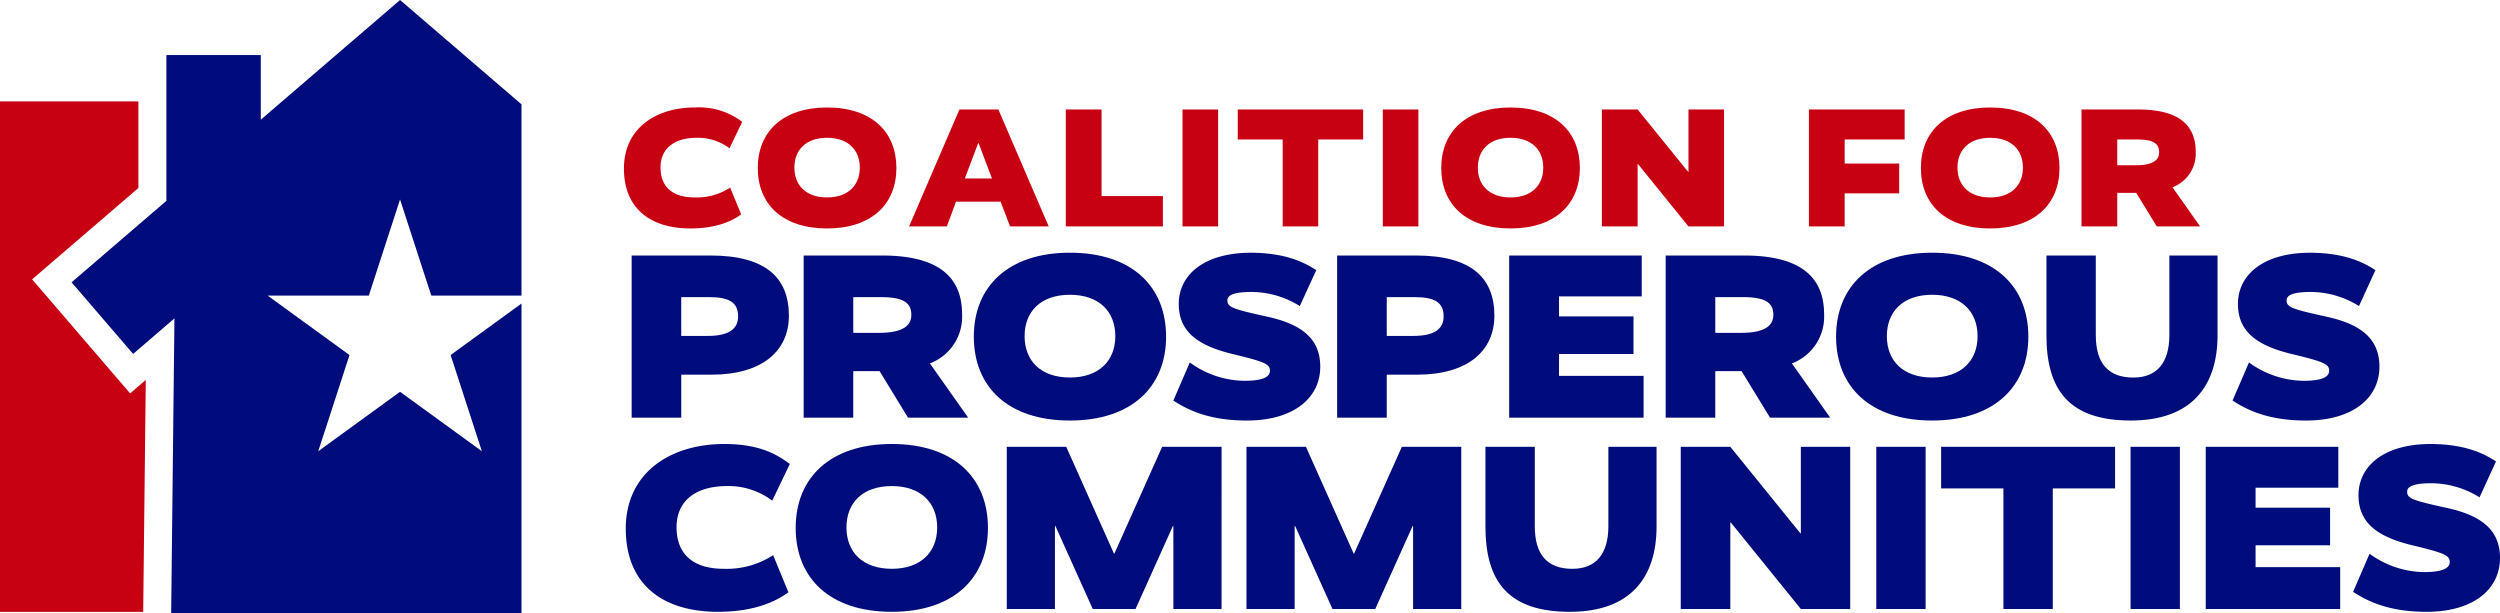
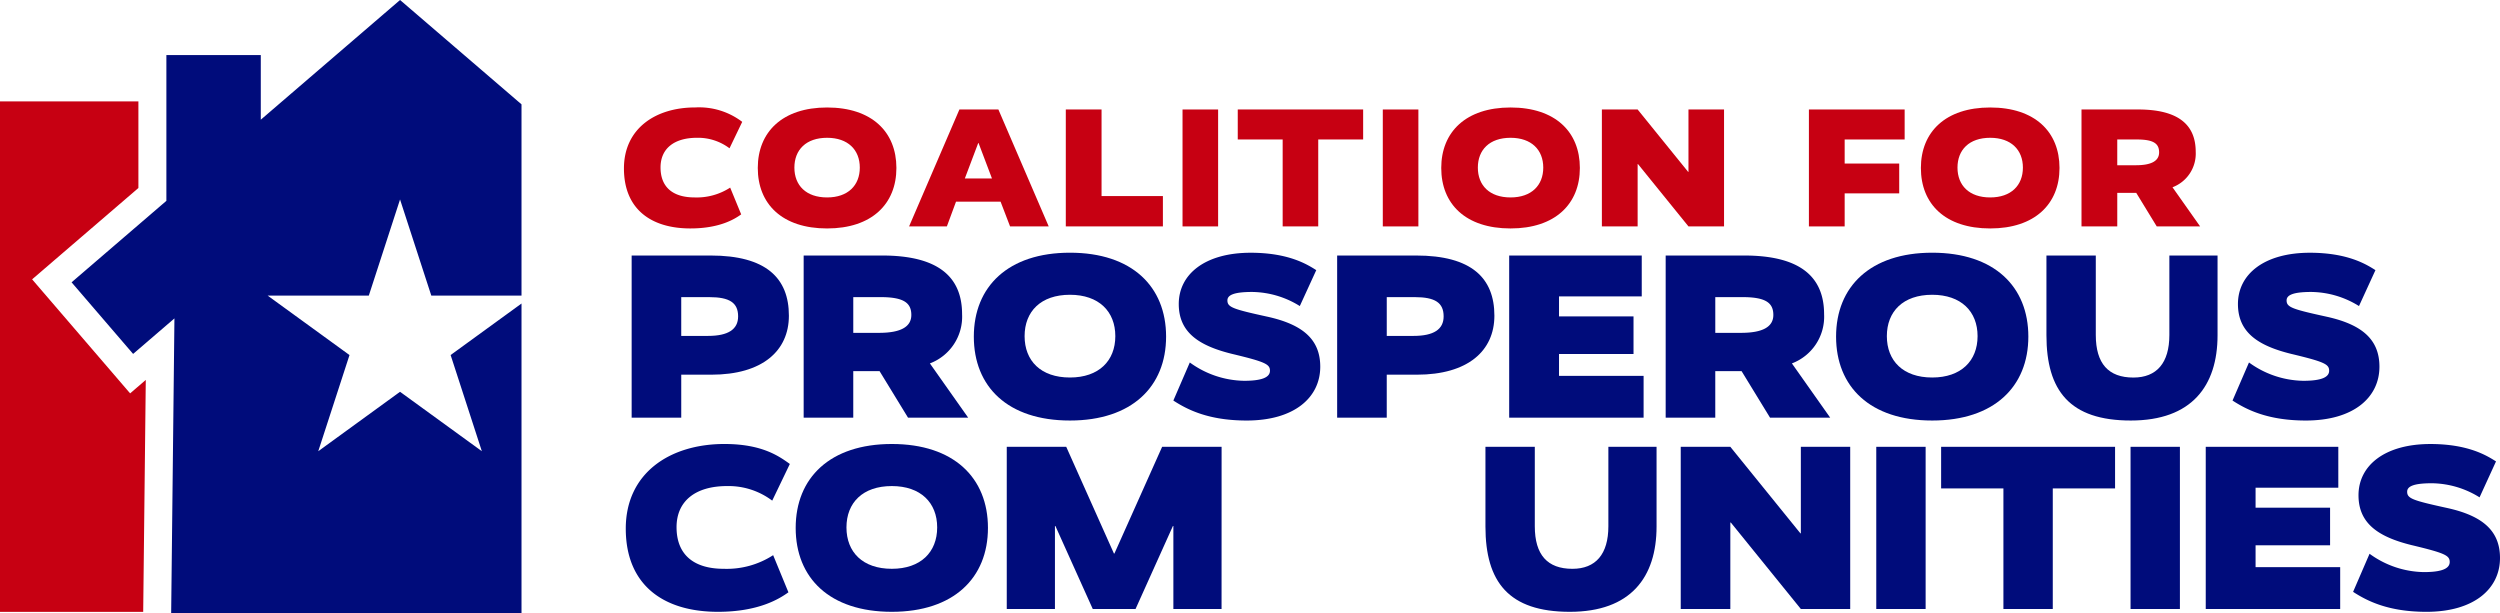
<svg xmlns="http://www.w3.org/2000/svg" id="logo_full_color" width="421.636" height="103.395" viewBox="0 0 421.636 103.395">
  <defs>
    <clipPath id="clip-path">
      <rect id="Rectangle_5" data-name="Rectangle 5" width="421.636" height="103.395" transform="translate(0 0)" fill="none" />
    </clipPath>
  </defs>
  <g id="Group_1" data-name="Group 1" clip-path="url(#clip-path)">
    <path id="Path_23" data-name="Path 23" d="M117.233,18.123a11.987,11.987,0,0,1,7.945,2.429l-2.143,4.459a8.823,8.823,0,0,0-5.488-1.772c-3.858,0-6.144,1.829-6.144,5,0,3.287,2.029,5.059,5.744,5.059a10.355,10.355,0,0,0,6-1.658l1.857,4.516c-1.114.8-3.628,2.372-8.573,2.372-6.6,0-11.2-3.23-11.2-10.117,0-6.745,5.345-10.289,12-10.289" fill="#c70012" />
    <path id="Path_24" data-name="Path 24" d="M139.493,38.529c-7.573,0-11.689-4.115-11.689-10.2s4.172-10.2,11.689-10.2c7.545,0,11.689,4.116,11.689,10.2s-4.172,10.2-11.689,10.2m0-15.29c-3.544,0-5.516,2.029-5.516,5.03s1.972,5.03,5.516,5.03c3.516,0,5.516-2.029,5.516-5.03s-2-5.03-5.516-5.03" fill="#c70012" />
    <path id="Path_25" data-name="Path 25" d="M176.87,38.186h-6.516l-1.6-4.173h-7.517l-1.543,4.173H153.32l8.489-19.72h6.573ZM165.038,24.125h-.057L162.724,30.1H167.3Z" fill="#c70012" />
    <path id="Path_26" data-name="Path 26" d="M185.782,33.07h10.346v5.116H179.752V18.466h6.03Z" fill="#c70012" />
    <rect id="Rectangle_1" data-name="Rectangle 1" width="6.002" height="19.72" transform="translate(199.439 18.466)" fill="#c70012" />
    <path id="Path_27" data-name="Path 27" d="M229.9,23.524h-7.573V38.186h-6V23.524h-7.574V18.465H229.9Z" fill="#c70012" />
    <rect id="Rectangle_2" data-name="Rectangle 2" width="6.002" height="19.72" transform="translate(233.215 18.466)" fill="#c70012" />
    <path id="Path_28" data-name="Path 28" d="M254.762,38.529c-7.573,0-11.689-4.115-11.689-10.2s4.172-10.2,11.689-10.2c7.545,0,11.689,4.116,11.689,10.2s-4.172,10.2-11.689,10.2m0-15.29c-3.544,0-5.516,2.029-5.516,5.03s1.972,5.03,5.516,5.03c3.516,0,5.516-2.029,5.516-5.03s-2-5.03-5.516-5.03" fill="#c70012" />
    <path id="Path_29" data-name="Path 29" d="M290.768,38.186h-6l-8.517-10.517h-.057V38.186h-6.03V18.466h6.03l8.516,10.517h.058V18.466h6Z" fill="#c70012" />
    <path id="Path_30" data-name="Path 30" d="M321.227,23.524H311.11v4.059h9.2v5.029h-9.2v5.574h-6.03V18.465h16.147Z" fill="#c70012" />
    <path id="Path_31" data-name="Path 31" d="M335.655,38.529c-7.573,0-11.689-4.115-11.689-10.2s4.172-10.2,11.689-10.2c7.545,0,11.689,4.116,11.689,10.2s-4.172,10.2-11.689,10.2m0-15.29c-3.544,0-5.516,2.029-5.516,5.03s1.972,5.03,5.516,5.03c3.516,0,5.516-2.029,5.516-5.03s-2-5.03-5.516-5.03" fill="#c70012" />
    <path id="Path_32" data-name="Path 32" d="M363.744,38.186l-3.458-5.659h-3.2v5.659h-6.031V18.465H360.6c6.716,0,9.717,2.516,9.717,7.145a6.067,6.067,0,0,1-3.915,5.974l4.658,6.6ZM360.4,23.524h-3.315v4.344h3.143c2.744,0,3.916-.8,3.916-2.172,0-1.486-.943-2.172-3.744-2.172" fill="#c70012" />
    <path id="Path_33" data-name="Path 33" d="M119.969,63.193h-5.074v7.254H106.53V43.094h13.32c9.356,0,13.2,3.806,13.2,10.149,0,5.907-4.44,9.95-13.082,9.95m-.357-13.082h-4.717v6.541h4.519c3.409,0,5.074-1.11,5.074-3.291,0-2.3-1.427-3.25-4.876-3.25" fill="#000c7b" />
    <path id="Path_34" data-name="Path 34" d="M153.146,70.447l-4.8-7.849h-4.44v7.849h-8.365V43.094h13.241c9.316,0,13.479,3.489,13.479,9.911a8.415,8.415,0,0,1-5.432,8.285l6.462,9.157Zm-4.638-20.336h-4.6v6.025h4.361c3.8,0,5.43-1.109,5.43-3.012,0-2.062-1.307-3.013-5.192-3.013" fill="#000c7b" />
    <path id="Path_35" data-name="Path 35" d="M180.453,70.923c-10.505,0-16.213-5.708-16.213-14.152s5.787-14.152,16.213-14.152c10.466,0,16.214,5.708,16.214,14.152s-5.787,14.152-16.214,14.152m0-21.208c-4.915,0-7.65,2.814-7.65,6.977s2.735,6.977,7.65,6.977c4.876,0,7.651-2.814,7.651-6.977s-2.775-6.977-7.651-6.977" fill="#000c7b" />
    <path id="Path_36" data-name="Path 36" d="M219.218,51.618a15.5,15.5,0,0,0-8.048-2.378c-3.25,0-4.162.594-4.162,1.426,0,1.15.912,1.467,6.7,2.736s8.959,3.687,8.959,8.444c0,5.153-4.32,9.078-12.407,9.078-6.423,0-9.99-1.824-12.369-3.37l2.775-6.422a15.936,15.936,0,0,0,9.157,3.092c3.132,0,4.361-.634,4.361-1.7,0-1.11-.832-1.507-6.461-2.855-5.59-1.387-8.92-3.647-8.92-8.4,0-5,4.4-8.642,12.131-8.642,6.422,0,9.554,1.982,11.059,2.934Z" fill="#000c7b" />
    <path id="Path_37" data-name="Path 37" d="M238.955,63.193h-5.074v7.254h-8.365V43.094h13.32c9.356,0,13.2,3.806,13.2,10.149,0,5.907-4.44,9.95-13.082,9.95M238.6,50.111h-4.717v6.541H238.4c3.41,0,5.074-1.11,5.074-3.291,0-2.3-1.427-3.25-4.876-3.25" fill="#000c7b" />
    <path id="Path_38" data-name="Path 38" d="M276.888,49.992H262.934v3.37H275.5V59.7H262.934v3.687H277.2v7.057H254.53V43.1h22.358Z" fill="#000c7b" />
    <path id="Path_39" data-name="Path 39" d="M298.528,70.447l-4.8-7.849h-4.44v7.849h-8.365V43.094h13.241c9.316,0,13.479,3.489,13.479,9.911a8.415,8.415,0,0,1-5.432,8.285l6.462,9.157ZM293.89,50.111h-4.6v6.025h4.361c3.8,0,5.43-1.109,5.43-3.012,0-2.062-1.307-3.013-5.192-3.013" fill="#000c7b" />
    <path id="Path_40" data-name="Path 40" d="M325.876,70.923c-10.505,0-16.213-5.708-16.213-14.152s5.787-14.152,16.213-14.152c10.466,0,16.214,5.708,16.214,14.152S336.3,70.923,325.876,70.923m0-21.208c-4.915,0-7.65,2.814-7.65,6.977s2.735,6.977,7.65,6.977c4.877,0,7.651-2.814,7.651-6.977s-2.774-6.977-7.651-6.977" fill="#000c7b" />
    <path id="Path_41" data-name="Path 41" d="M374,56.533c0,8.563-4.36,14.39-14.628,14.39-10.308,0-14.231-5.035-14.231-14.39V43.1h8.324v13.4c0,4.837,2.14,7.176,6.343,7.176,3.924,0,6.065-2.458,6.065-7.176V43.1H374Z" fill="#000c7b" />
    <path id="Path_42" data-name="Path 42" d="M397.854,51.618a15.5,15.5,0,0,0-8.048-2.378c-3.25,0-4.161.594-4.161,1.426,0,1.15.911,1.467,6.7,2.736s8.958,3.687,8.958,8.444c0,5.153-4.32,9.078-12.406,9.078-6.423,0-9.991-1.824-12.37-3.37l2.775-6.422a15.936,15.936,0,0,0,9.157,3.092c3.132,0,4.361-.634,4.361-1.7,0-1.11-.832-1.507-6.461-2.855-5.59-1.387-8.92-3.647-8.92-8.4,0-5,4.4-8.642,12.131-8.642,6.422,0,9.555,1.982,11.059,2.934Z" fill="#000c7b" />
    <path id="Path_43" data-name="Path 43" d="M122.189,74.881c6.344,0,9.2,2.062,11.021,3.37l-2.972,6.184a12.243,12.243,0,0,0-7.612-2.458c-5.353,0-8.523,2.537-8.523,6.938,0,4.558,2.814,7.016,7.967,7.016a14.365,14.365,0,0,0,8.325-2.3l2.576,6.264c-1.545,1.11-5.033,3.29-11.892,3.29-9.157,0-15.539-4.48-15.539-14.034,0-9.355,7.413-14.271,16.649-14.271" fill="#000c7b" />
    <path id="Path_44" data-name="Path 44" d="M150.409,103.185c-10.5,0-16.213-5.708-16.213-14.152s5.787-14.152,16.213-14.152c10.466,0,16.214,5.708,16.214,14.152s-5.787,14.152-16.214,14.152m0-21.208c-4.915,0-7.65,2.814-7.65,6.977s2.735,6.977,7.65,6.977c4.877,0,7.651-2.814,7.651-6.977s-2.774-6.977-7.651-6.977" fill="#000c7b" />
    <path id="Path_45" data-name="Path 45" d="M206.021,102.71h-8.127V88.716h-.079l-6.3,13.994H184.3l-6.3-13.994h-.079V102.71h-8.127V75.357h10.03l8.047,18h.079l8.048-18h10.029Z" fill="#000c7b" />
-     <path id="Path_46" data-name="Path 46" d="M246.45,102.71h-8.127V88.716h-.079l-6.3,13.994h-7.215l-6.3-13.994h-.079V102.71h-8.127V75.357h10.03l8.047,18h.079l8.048-18H246.45Z" fill="#000c7b" />
    <path id="Path_47" data-name="Path 47" d="M279.386,88.795c0,8.563-4.36,14.39-14.628,14.39-10.308,0-14.231-5.035-14.231-14.39V75.357h8.324v13.4c0,4.837,2.14,7.176,6.343,7.176,3.924,0,6.065-2.458,6.065-7.176v-13.4h8.127Z" fill="#000c7b" />
    <path id="Path_48" data-name="Path 48" d="M312.046,102.71h-8.325L291.907,88.122h-.079V102.71h-8.365V75.357h8.365l11.814,14.588h.079V75.357h8.325Z" fill="#000c7b" />
    <rect id="Rectangle_3" data-name="Rectangle 3" width="8.325" height="27.353" transform="translate(316.441 75.357)" fill="#000c7b" />
    <path id="Path_49" data-name="Path 49" d="M356.715,82.374H346.209V102.71h-8.324V82.374H327.379V75.357h29.336Z" fill="#000c7b" />
    <rect id="Rectangle_4" data-name="Rectangle 4" width="8.325" height="27.353" transform="translate(359.326 75.357)" fill="#000c7b" />
    <path id="Path_50" data-name="Path 50" d="M394.366,82.254H380.412v3.37h12.567v6.342H380.412v3.687h14.271v7.057H372.008V75.357h22.358Z" fill="#000c7b" />
    <path id="Path_51" data-name="Path 51" d="M418.188,83.88a15.5,15.5,0,0,0-8.049-2.378c-3.25,0-4.161.594-4.161,1.426,0,1.15.911,1.467,6.7,2.736s8.958,3.687,8.958,8.444c0,5.153-4.32,9.078-12.406,9.078-6.423,0-9.991-1.824-12.37-3.37l2.775-6.422a15.937,15.937,0,0,0,9.158,3.092c3.131,0,4.36-.634,4.36-1.705,0-1.109-.832-1.506-6.461-2.854-5.589-1.387-8.92-3.647-8.92-8.4,0-5,4.4-8.642,12.131-8.642,6.422,0,9.555,1.982,11.059,2.934Z" fill="#000c7b" />
    <path id="Path_52" data-name="Path 52" d="M76,59.877,81.267,76.1l-13.8-10.023L53.675,76.1l5.27-16.218-13.8-10.023H62.2l5.269-16.218L72.74,49.854H87.955V17.6L67.471,0,43.983,20.187V9.285H28.061V33.871L12.071,47.614,22.45,59.689l6.969-5.99c-.057,5.424-.551,49.7-.551,49.7H87.955V51.189Z" fill="#000c7b" />
    <path id="Path_53" data-name="Path 53" d="M24.586,64.075l-2.64,2.269-3.075-3.579L8.492,50.69,5.417,47.112l3.578-3.076,14.347-12.33V17.1H0V103.19H24.151c.022-1.979.278-24.977.435-39.115" fill="#c70012" />
  </g>
</svg>